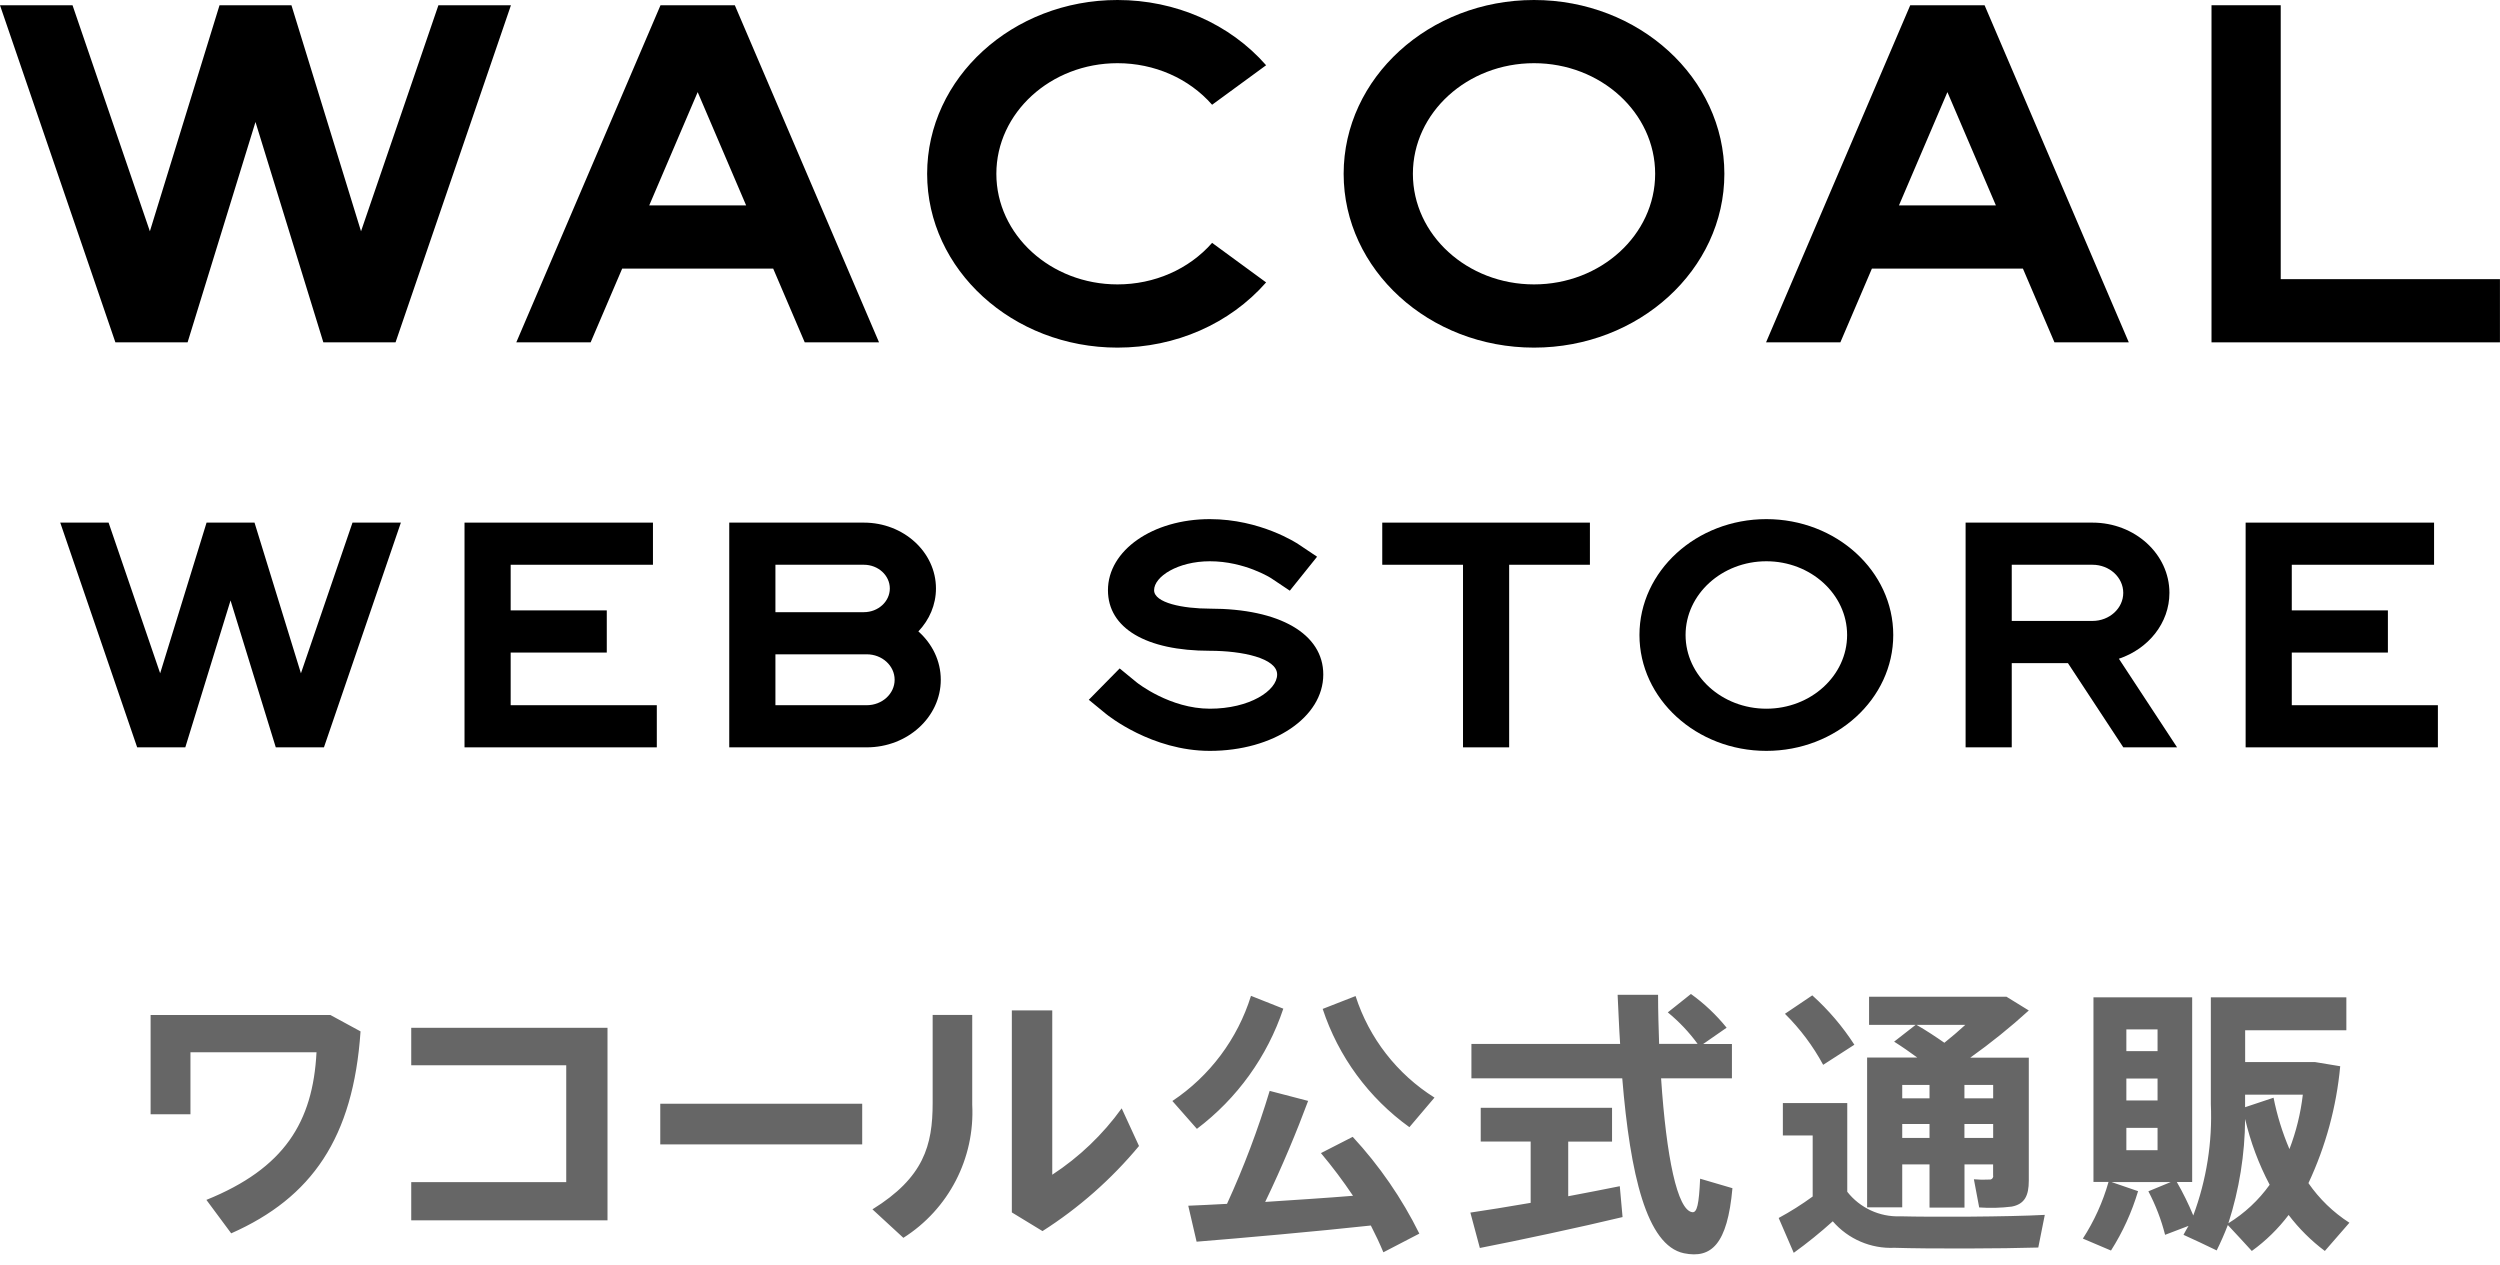
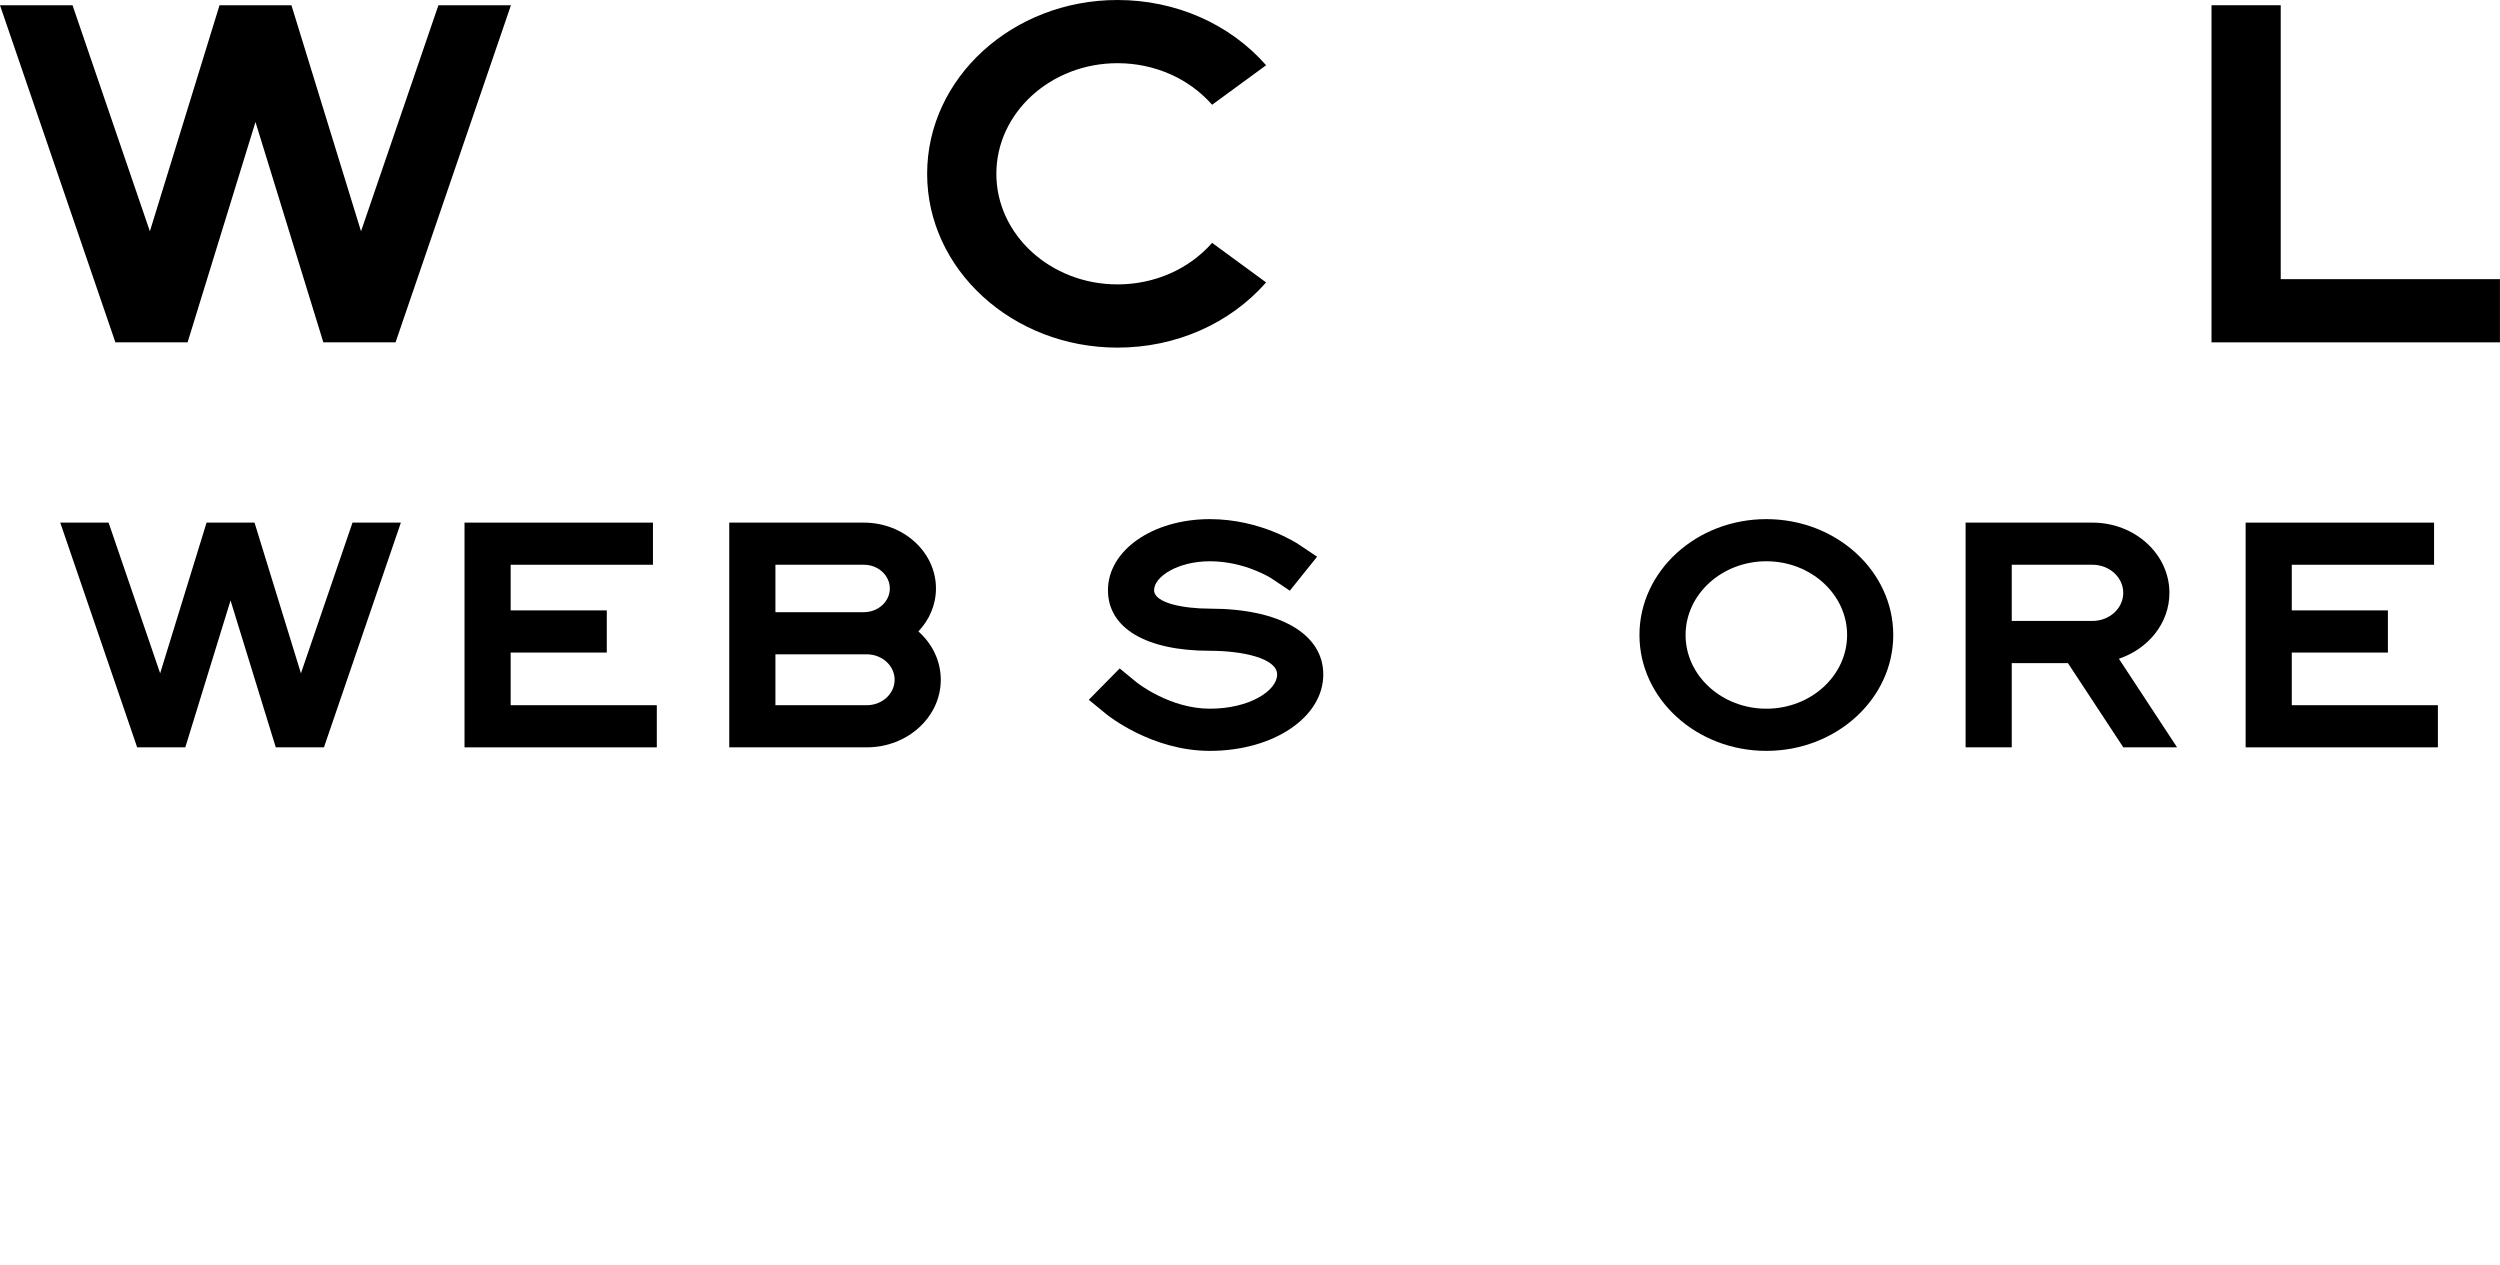
<svg xmlns="http://www.w3.org/2000/svg" width="83" height="42" viewBox="0 0 83 42" fill="none">
  <path d="M75.72 0.174H73.422V11.366H82.998V9.268H75.72V0.174Z" fill="black" />
-   <path d="M50.929 0C47.444 0 44.609 2.588 44.609 5.771C44.609 8.952 47.444 11.541 50.929 11.541C54.413 11.541 57.249 8.952 57.249 5.771C57.249 2.588 54.413 0 50.929 0ZM50.929 9.442C48.711 9.442 46.908 7.795 46.908 5.771C46.908 3.745 48.711 2.098 50.929 2.098C53.147 2.098 54.951 3.745 54.951 5.771C54.951 7.795 53.147 9.442 50.929 9.442Z" fill="black" />
  <path d="M37.101 2.098C38.327 2.098 39.472 2.601 40.242 3.478L42.035 2.166C40.827 0.789 39.029 0 37.101 0C33.616 0 30.781 2.588 30.781 5.771C30.781 8.952 33.616 11.541 37.101 11.541C39.029 11.541 40.827 10.752 42.035 9.376L40.242 8.063C39.472 8.94 38.327 9.442 37.101 9.442C34.884 9.442 33.079 7.795 33.079 5.771C33.079 3.745 34.884 2.098 37.101 2.098Z" fill="black" />
  <path d="M8.482 4.05L10.735 11.366H13.132L16.963 0.175H14.555L11.986 7.679L9.676 0.175H7.288L4.976 7.679L2.408 0.175H0L3.831 11.366H6.228L8.482 4.05Z" fill="black" />
-   <path d="M19.609 11.366L20.656 8.918H25.67L26.717 11.366H29.184L24.396 0.174H21.929L17.141 11.366H19.609ZM23.163 3.058L24.772 6.82H21.554L23.163 3.058Z" fill="black" />
-   <path d="M61.1 11.366L62.147 8.918H67.161L68.208 11.366H70.676L65.888 0.174H63.42L58.633 11.366H61.1ZM64.654 3.058L66.264 6.82H63.045L64.654 3.058Z" fill="black" />
-   <path d="M45.891 18.75H48.572V24.812H50.104V18.75H52.785V17.351H45.891V18.75Z" fill="black" />
  <path d="M30.49 20.963C30.853 20.58 31.074 20.082 31.074 19.537C31.074 18.332 30 17.351 28.681 17.351H24.211V24.812H28.776C30.132 24.812 31.234 23.805 31.234 22.568C31.234 21.939 30.949 21.371 30.49 20.963ZM25.744 18.75H28.681C29.156 18.75 29.542 19.103 29.542 19.537C29.542 19.971 29.156 20.324 28.681 20.324H25.744V18.75ZM28.776 23.413H25.744V21.723H28.776C29.287 21.723 29.702 22.102 29.702 22.568C29.702 23.034 29.287 23.413 28.776 23.413Z" fill="black" />
  <path d="M58.643 17.235C56.32 17.235 54.43 18.96 54.43 21.082C54.43 23.203 56.32 24.929 58.643 24.929C60.966 24.929 62.856 23.203 62.856 21.082C62.856 18.96 60.966 17.235 58.643 17.235ZM58.643 23.529C57.165 23.529 55.961 22.432 55.961 21.082C55.961 19.732 57.165 18.634 58.643 18.634C60.121 18.634 61.324 19.732 61.324 21.082C61.324 22.432 60.121 23.529 58.643 23.529Z" fill="black" />
  <path d="M16.954 21.665H20.145V20.265H16.954V18.75H21.678V17.351H15.422V24.812H21.806V23.413H16.954V21.665Z" fill="black" />
  <path d="M76.087 23.413V21.665H79.278V20.265H76.087V18.75H80.811V17.351H74.555V24.812H80.938V23.413H76.087Z" fill="black" />
  <path d="M40.167 20.207C39.275 20.207 38.316 20.016 38.316 19.595C38.316 19.141 39.108 18.634 40.167 18.634C41.327 18.634 42.199 19.194 42.203 19.197L42.822 19.611L43.727 18.483L43.11 18.07C43.059 18.035 41.844 17.235 40.167 17.235C38.27 17.235 36.784 18.271 36.784 19.595C36.784 20.855 38.049 21.606 40.167 21.606C41.243 21.606 42.401 21.852 42.401 22.393C42.401 22.931 41.484 23.529 40.167 23.529C38.847 23.529 37.769 22.681 37.741 22.658L37.173 22.192L36.148 23.233L36.719 23.701C36.779 23.75 38.238 24.929 40.167 24.929C42.279 24.929 43.933 23.815 43.933 22.393C43.933 21.045 42.49 20.207 40.167 20.207Z" fill="black" />
  <path d="M65.258 20.615V24.812H66.79V22.015H68.655L70.494 24.812H72.279L70.347 21.87C71.324 21.543 72.025 20.687 72.025 19.683C72.025 18.397 70.879 17.351 69.471 17.351H65.258V20.615ZM66.79 18.75H69.471C70.034 18.75 70.492 19.168 70.492 19.683C70.492 20.197 70.034 20.615 69.471 20.615H66.79V18.75Z" fill="black" />
  <path d="M6.152 24.812L7.654 19.935L9.156 24.812H10.755L13.309 17.351H11.703L9.991 22.354L8.45 17.351H6.858L5.317 22.354L3.605 17.351H2L4.554 24.812H6.152Z" fill="black" />
-   <path d="M11.97 34.242C11.729 37.78 10.351 39.762 7.676 40.947L6.852 39.836C9.444 38.789 10.388 37.252 10.508 34.936H6.323V36.993H5V33.699H10.971L11.97 34.242ZM20.169 34.126V40.516H13.653V39.247H18.799V35.366H13.653V34.124H20.169V34.126ZM28.625 36.645V37.995H21.921V36.645H28.624H28.625ZM32.278 33.696V36.677C32.369 38.456 31.495 40.145 29.992 41.096L28.965 40.15C30.669 39.095 30.964 38.029 30.964 36.623V33.696H32.278ZM34.935 33.547V39.001C35.832 38.414 36.614 37.667 37.24 36.797L37.815 38.047C36.899 39.149 35.819 40.103 34.611 40.872L33.593 40.252V33.546H34.935V33.547ZM42.606 33.488C42.075 35.078 41.074 36.469 39.737 37.478L38.923 36.553C40.167 35.724 41.088 34.491 41.533 33.062L42.606 33.488ZM40.737 39.967C41.294 38.751 41.767 37.498 42.153 36.217L43.43 36.55C43.069 37.522 42.568 38.736 42.004 39.904C42.986 39.838 44.023 39.774 44.92 39.7C44.591 39.209 44.235 38.735 43.855 38.283L44.91 37.743C45.797 38.702 46.543 39.785 47.122 40.956L45.928 41.576C45.808 41.288 45.669 40.991 45.512 40.687C43.717 40.882 41.216 41.104 39.727 41.224L39.45 40.03C39.81 40.014 40.245 39.996 40.736 39.968L40.737 39.967ZM47.625 36.44L46.792 37.422C45.442 36.452 44.434 35.077 43.913 33.496L45.005 33.069C45.455 34.467 46.383 35.66 47.625 36.44ZM50.818 39.936V37.899H49.16V36.78H53.52V37.901H52.065V39.715C52.685 39.595 53.286 39.484 53.777 39.382L53.869 40.407C52.482 40.741 50.362 41.194 49.131 41.433L48.816 40.258C49.325 40.185 50.05 40.066 50.816 39.935H50.818V39.936ZM53.788 34.657C53.752 34.13 53.734 33.583 53.705 33.028H55.048C55.048 33.592 55.066 34.139 55.083 34.657H56.361C56.077 34.268 55.744 33.916 55.371 33.611L56.139 33C56.583 33.318 56.981 33.696 57.324 34.12L56.546 34.66H57.5V35.8H55.148C55.323 38.421 55.687 40.18 56.184 40.245C56.342 40.264 56.406 39.985 56.444 39.133L57.517 39.448C57.35 41.319 56.814 41.792 55.907 41.608C54.667 41.349 54.121 38.986 53.859 35.801H48.851V34.658H53.785L53.788 34.657ZM63.084 40.381C64.129 40.408 66.666 40.4 67.887 40.334L67.671 41.418C66.496 41.455 64.061 41.464 62.895 41.427C62.115 41.463 61.36 41.139 60.848 40.547C60.435 40.919 60.003 41.269 59.552 41.594L59.052 40.437C59.444 40.225 59.821 39.987 60.181 39.724V37.698H59.191V36.622H61.329V39.567C61.75 40.103 62.402 40.406 63.082 40.382L63.084 40.381ZM60.168 33.046C60.704 33.528 61.174 34.079 61.565 34.685L60.529 35.352C60.192 34.727 59.764 34.157 59.26 33.658L60.168 33.046ZM65.221 38.659V40.093H64.06V38.659H63.154V40.084H61.988V35.111H63.654C63.413 34.935 63.164 34.759 62.885 34.583L63.599 34.026H62.053V33.092H66.616L67.356 33.548C66.74 34.109 66.091 34.631 65.413 35.114H67.356V39.198C67.356 39.698 67.217 39.976 66.791 40.059C66.433 40.103 66.069 40.113 65.709 40.087L65.533 39.152C65.702 39.168 65.872 39.171 66.042 39.161C66.103 39.173 66.162 39.131 66.173 39.069C66.175 39.054 66.175 39.038 66.171 39.023V38.659H65.217H65.221ZM64.06 36.464V36.02H63.154V36.465L64.06 36.464ZM64.06 37.779V37.317H63.154V37.779H64.06ZM64.553 34.62C64.785 34.435 65.026 34.23 65.248 34.026H63.629C63.97 34.222 64.276 34.427 64.553 34.62ZM66.173 36.463V36.02H65.219V36.465H66.173V36.463ZM66.173 37.778V37.317H65.219V37.779H66.173V37.778ZM70.984 39.547C70.777 40.242 70.474 40.906 70.085 41.518L69.151 41.121C69.527 40.541 69.814 39.907 70.003 39.241H69.503V33.111H72.78V39.242H72.27C72.477 39.6 72.659 39.972 72.817 40.354C73.256 39.174 73.455 37.917 73.4 36.659V33.111H77.899V34.204H74.539V35.26H76.853L77.695 35.399C77.571 36.744 77.213 38.057 76.64 39.28C77.002 39.804 77.464 40.251 78 40.595L77.185 41.532C76.731 41.192 76.326 40.789 75.982 40.337C75.636 40.794 75.225 41.197 74.76 41.532C74.501 41.246 74.241 40.968 73.964 40.671C73.853 40.959 73.732 41.236 73.594 41.514C73.216 41.328 72.853 41.162 72.492 40.996C72.546 40.894 72.603 40.791 72.659 40.699L71.881 40.996C71.754 40.494 71.567 40.009 71.326 39.551L72.067 39.245H70.104L70.984 39.547ZM70.595 34.898H71.631V34.176H70.595V34.899V34.898ZM70.595 36.536H71.631V35.808H70.595V36.54V36.536ZM70.595 38.186H71.631V37.446H70.595V38.187V38.186ZM74.538 37.148C74.53 38.324 74.343 39.492 73.982 40.612C74.52 40.282 74.986 39.847 75.353 39.334C74.988 38.644 74.715 37.91 74.538 37.15V37.148ZM76.01 38.148C76.233 37.567 76.382 36.96 76.454 36.342H74.537V36.759L75.482 36.444C75.598 37.029 75.775 37.601 76.009 38.149L76.01 38.148Z" fill="#666666" />
</svg>